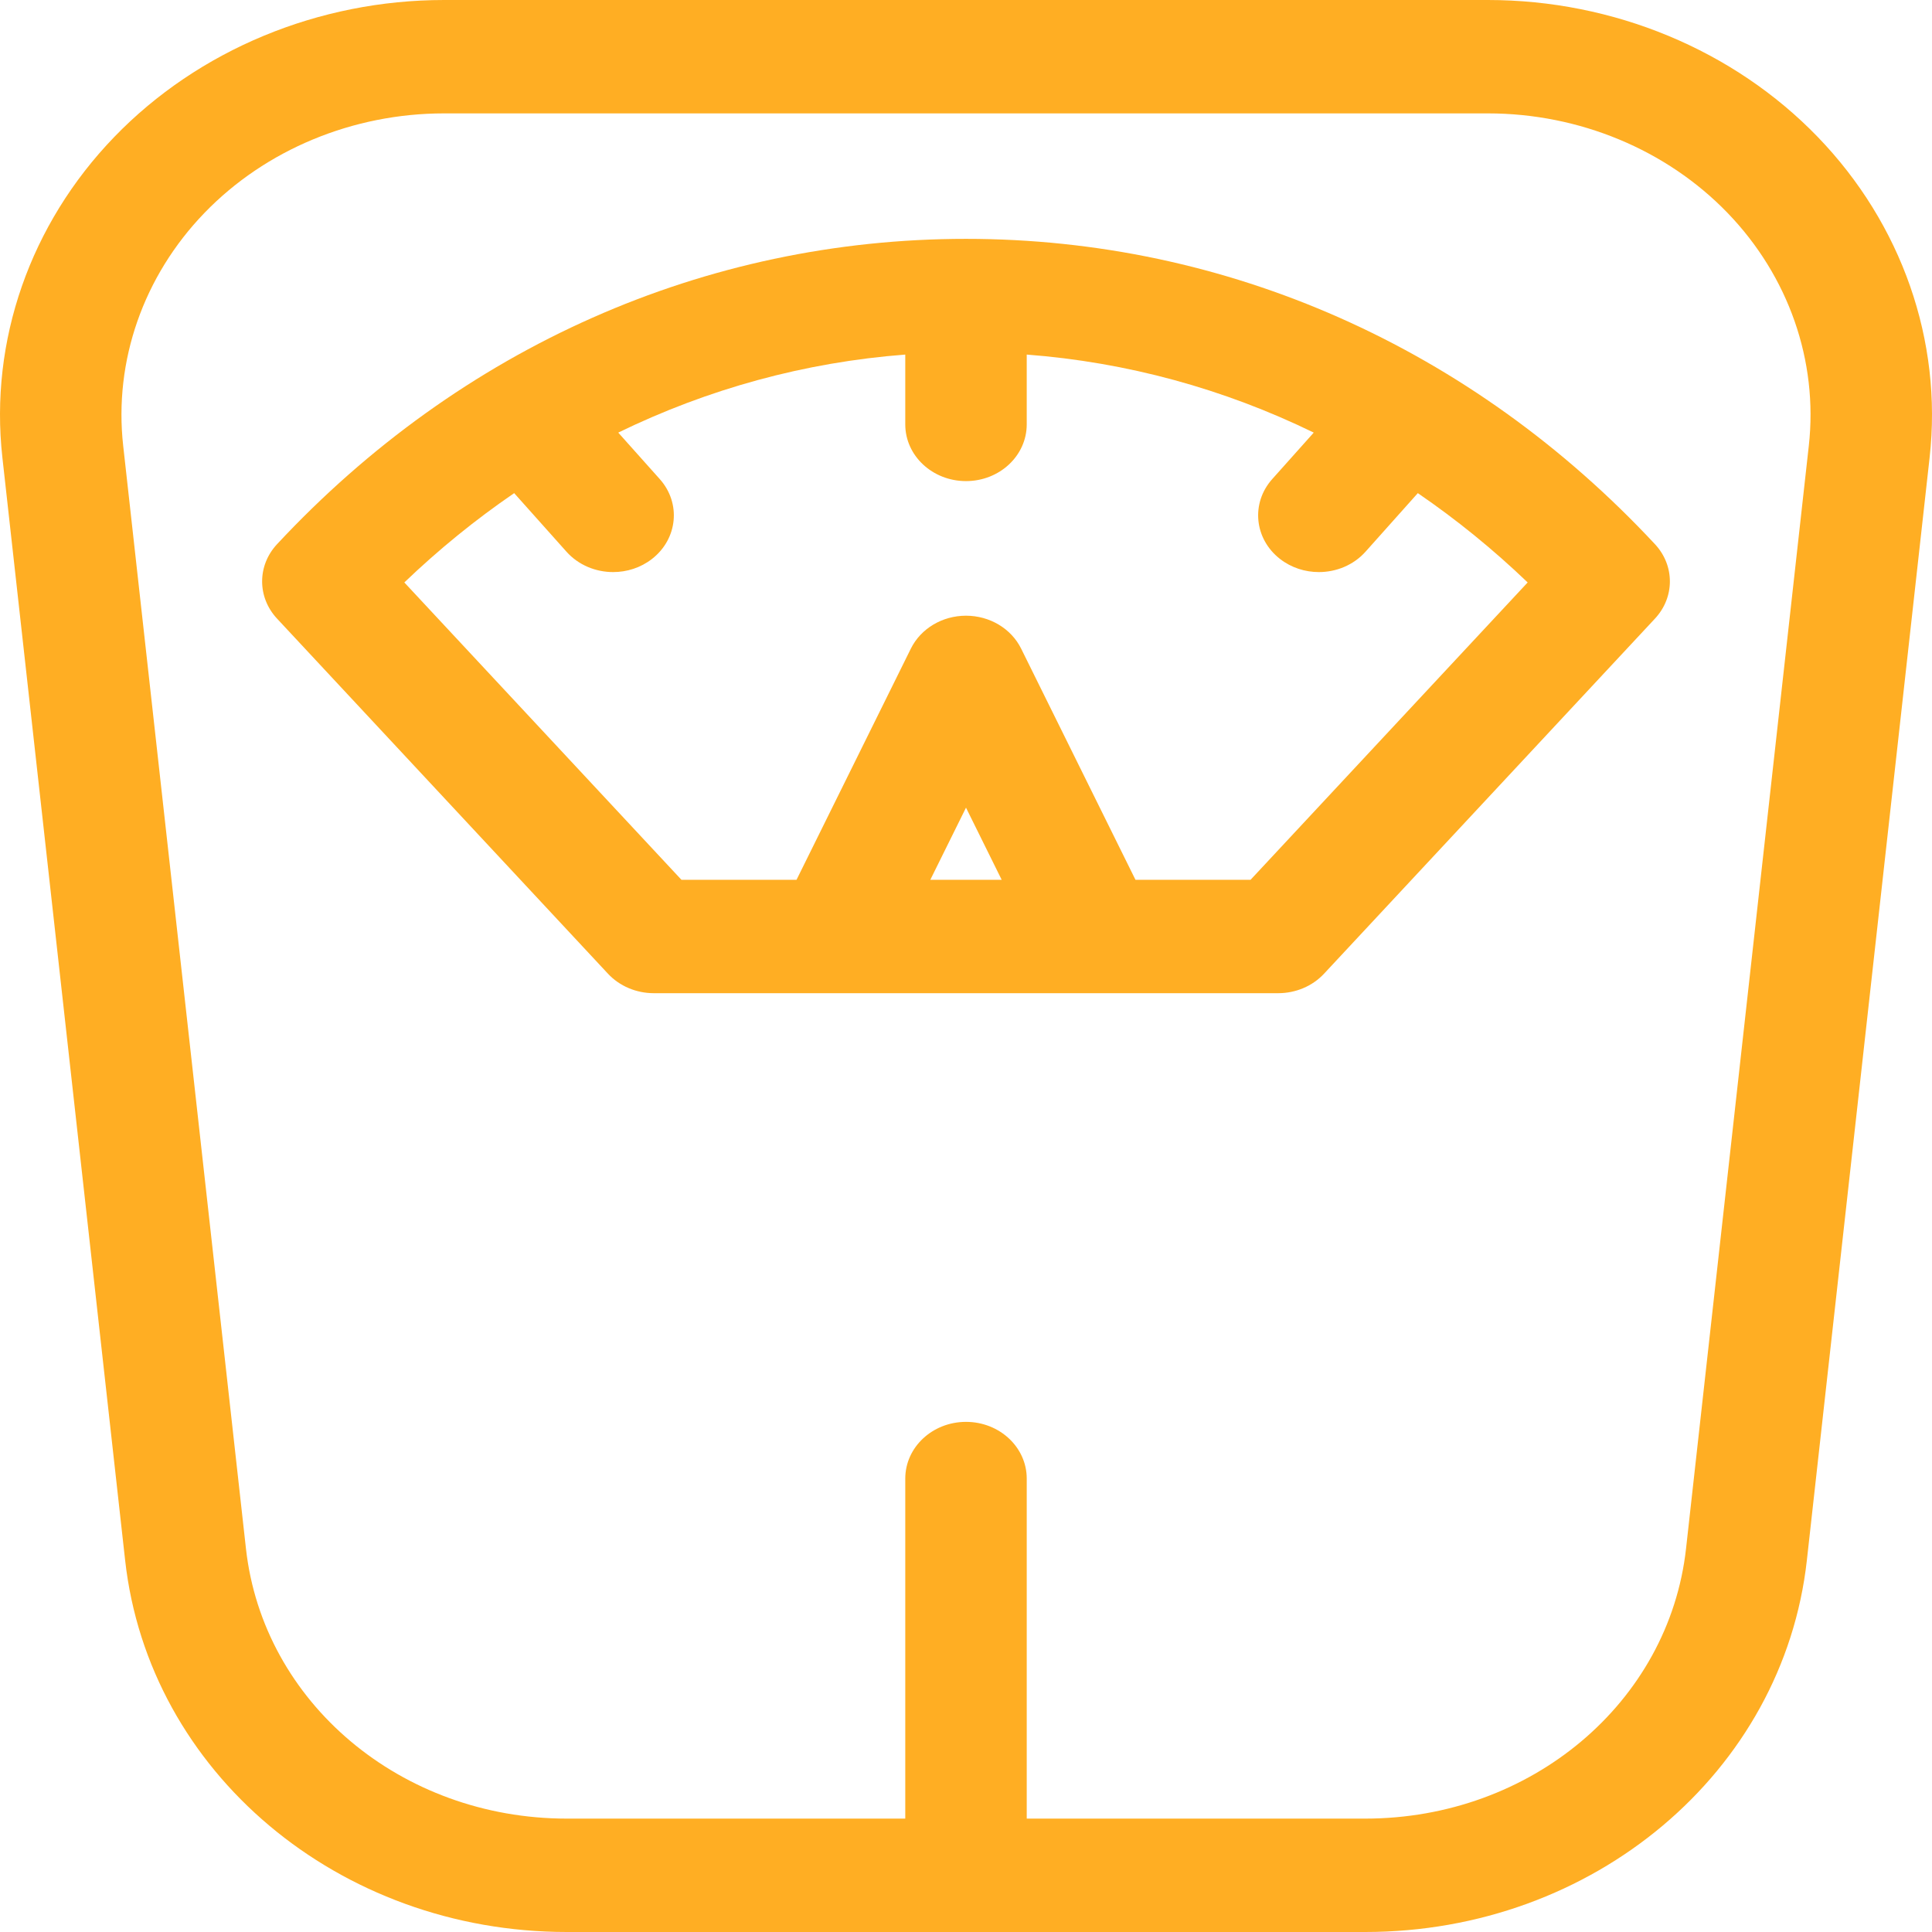
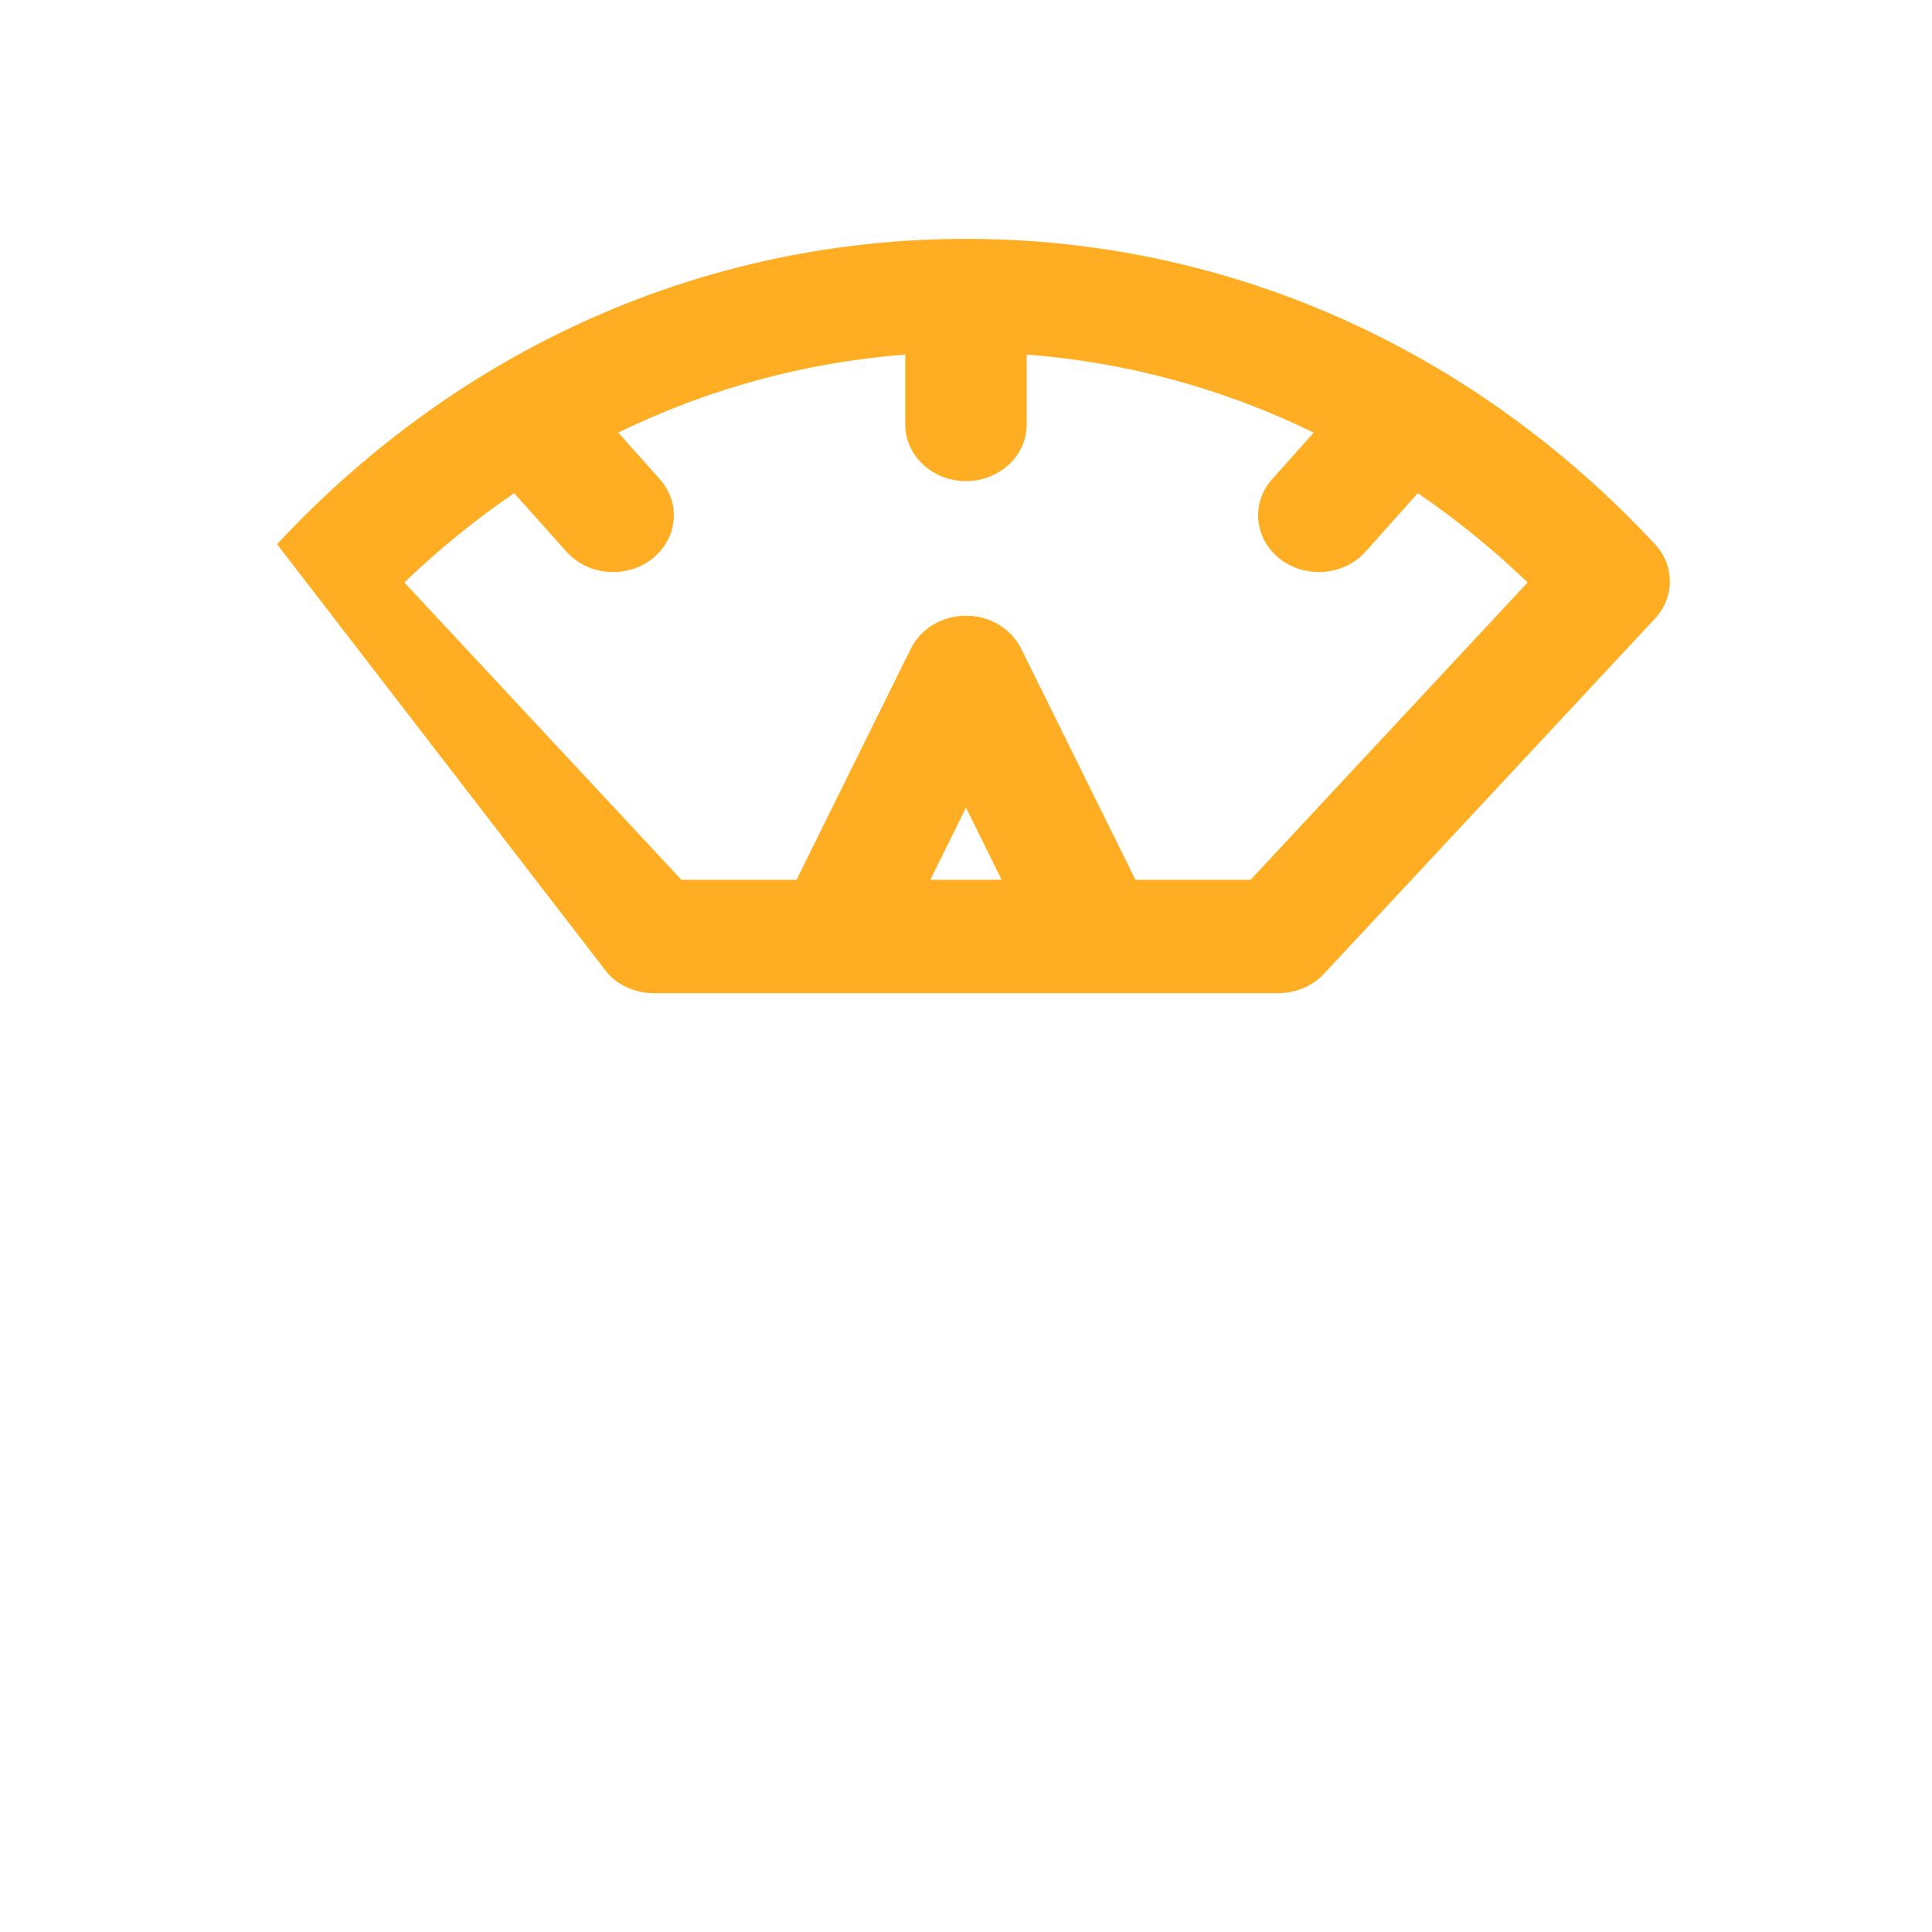
<svg xmlns="http://www.w3.org/2000/svg" fill="none" height="300" viewBox="0 0 300 300" width="300">
-   <path d="M150 37.09C150 37.09 150 37.09 150 37.09C109.505 37.09 71.512 53.928 43.019 84.502C39.931 87.815 39.931 92.745 43.019 96.058L94.405 151.197C96.197 153.119 98.792 154.222 101.52 154.222H198.481C201.21 154.222 203.805 153.119 205.596 151.197L256.982 96.058C260.07 92.745 260.07 87.815 256.982 84.501C228.489 53.928 190.494 37.09 150 37.09ZM144.459 136.615L150 125.412L155.541 136.615H144.459ZM194.185 136.615H176.316L158.562 100.719C157.021 97.602 153.678 95.606 150 95.606C146.322 95.606 142.979 97.602 141.437 100.719L123.684 136.615H105.815L62.784 90.443C68.16 85.29 73.865 80.662 79.841 76.574L87.96 85.666C89.826 87.755 92.507 88.832 95.209 88.832C97.338 88.832 99.48 88.163 101.243 86.79C105.243 83.677 105.782 78.126 102.448 74.392L96.002 67.174C109.968 60.37 125.007 56.247 140.569 55.059V65.902C140.569 70.763 144.791 74.705 150 74.705C155.208 74.705 159.43 70.763 159.43 65.902V55.059C174.992 56.247 190.032 60.37 203.998 67.174L197.552 74.392C194.216 78.126 194.756 83.677 198.756 86.79C200.52 88.163 202.661 88.832 204.791 88.832C207.492 88.832 210.174 87.754 212.039 85.666L220.158 76.574C226.134 80.662 231.839 85.29 237.215 90.443L194.185 136.615Z" fill="#FFAE23" />
-   <path d="M282.262 21.271C269.207 7.753 250.538 0 231.041 0H68.959C49.462 0 30.793 7.753 17.739 21.271C4.684 34.789 -1.647 52.924 0.368 71.027L19.431 242.28C23.094 275.185 52.582 300 88.022 300H211.978C247.418 300 276.906 275.186 280.569 242.28L299.632 71.028C301.647 52.925 295.316 34.789 282.262 21.271ZM280.872 69.207L261.808 240.46C259.148 264.366 237.724 282.393 211.978 282.393H159.431V229.591C159.431 224.729 155.208 220.787 150 220.787C144.792 220.787 140.57 224.729 140.57 229.591V282.393H88.022C62.276 282.393 40.853 264.366 38.191 240.46L19.128 69.207C17.664 56.056 22.264 42.881 31.748 33.06C41.232 23.239 54.794 17.607 68.959 17.607H231.041C245.205 17.607 258.769 23.239 268.253 33.06C277.737 42.881 282.336 56.056 280.872 69.207Z" fill="#FFAE23" />
+   <path d="M150 37.09C150 37.09 150 37.09 150 37.09C109.505 37.09 71.512 53.928 43.019 84.502L94.405 151.197C96.197 153.119 98.792 154.222 101.52 154.222H198.481C201.21 154.222 203.805 153.119 205.596 151.197L256.982 96.058C260.07 92.745 260.07 87.815 256.982 84.501C228.489 53.928 190.494 37.09 150 37.09ZM144.459 136.615L150 125.412L155.541 136.615H144.459ZM194.185 136.615H176.316L158.562 100.719C157.021 97.602 153.678 95.606 150 95.606C146.322 95.606 142.979 97.602 141.437 100.719L123.684 136.615H105.815L62.784 90.443C68.16 85.29 73.865 80.662 79.841 76.574L87.96 85.666C89.826 87.755 92.507 88.832 95.209 88.832C97.338 88.832 99.48 88.163 101.243 86.79C105.243 83.677 105.782 78.126 102.448 74.392L96.002 67.174C109.968 60.37 125.007 56.247 140.569 55.059V65.902C140.569 70.763 144.791 74.705 150 74.705C155.208 74.705 159.43 70.763 159.43 65.902V55.059C174.992 56.247 190.032 60.37 203.998 67.174L197.552 74.392C194.216 78.126 194.756 83.677 198.756 86.79C200.52 88.163 202.661 88.832 204.791 88.832C207.492 88.832 210.174 87.754 212.039 85.666L220.158 76.574C226.134 80.662 231.839 85.29 237.215 90.443L194.185 136.615Z" fill="#FFAE23" />
</svg>